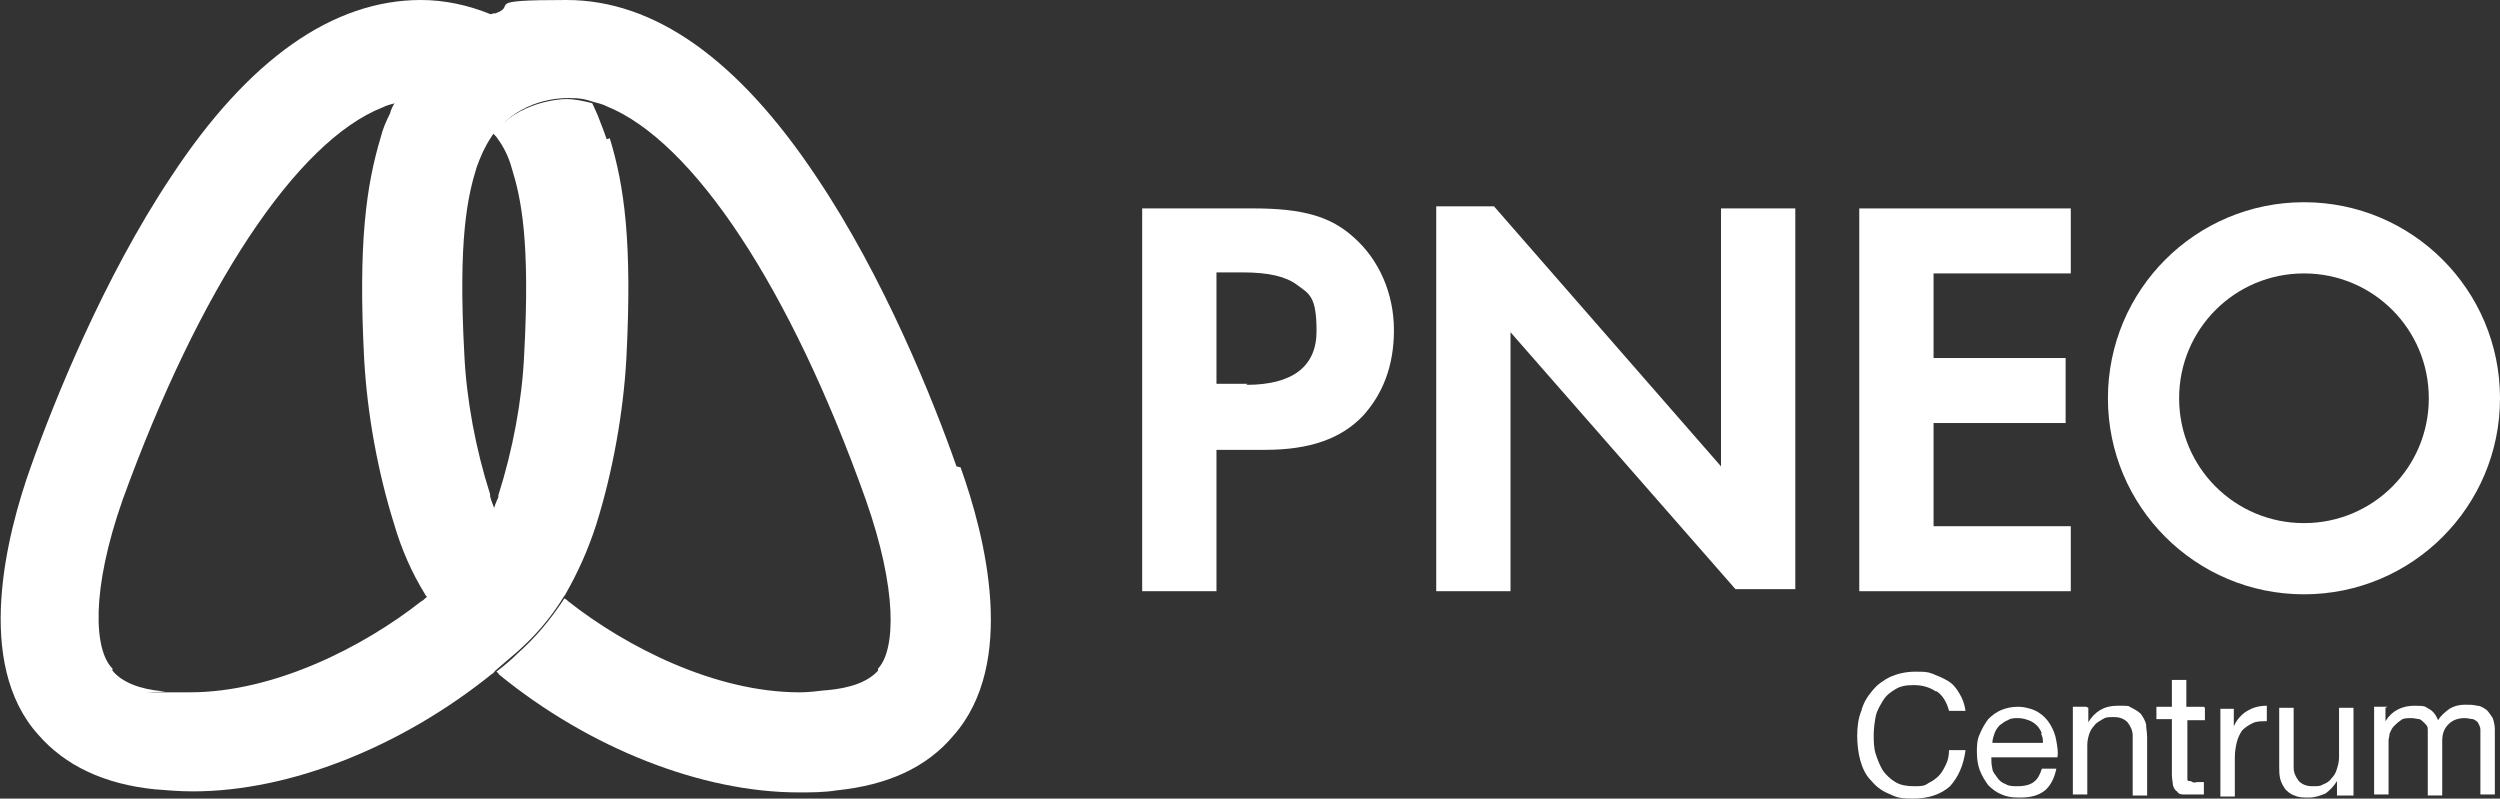
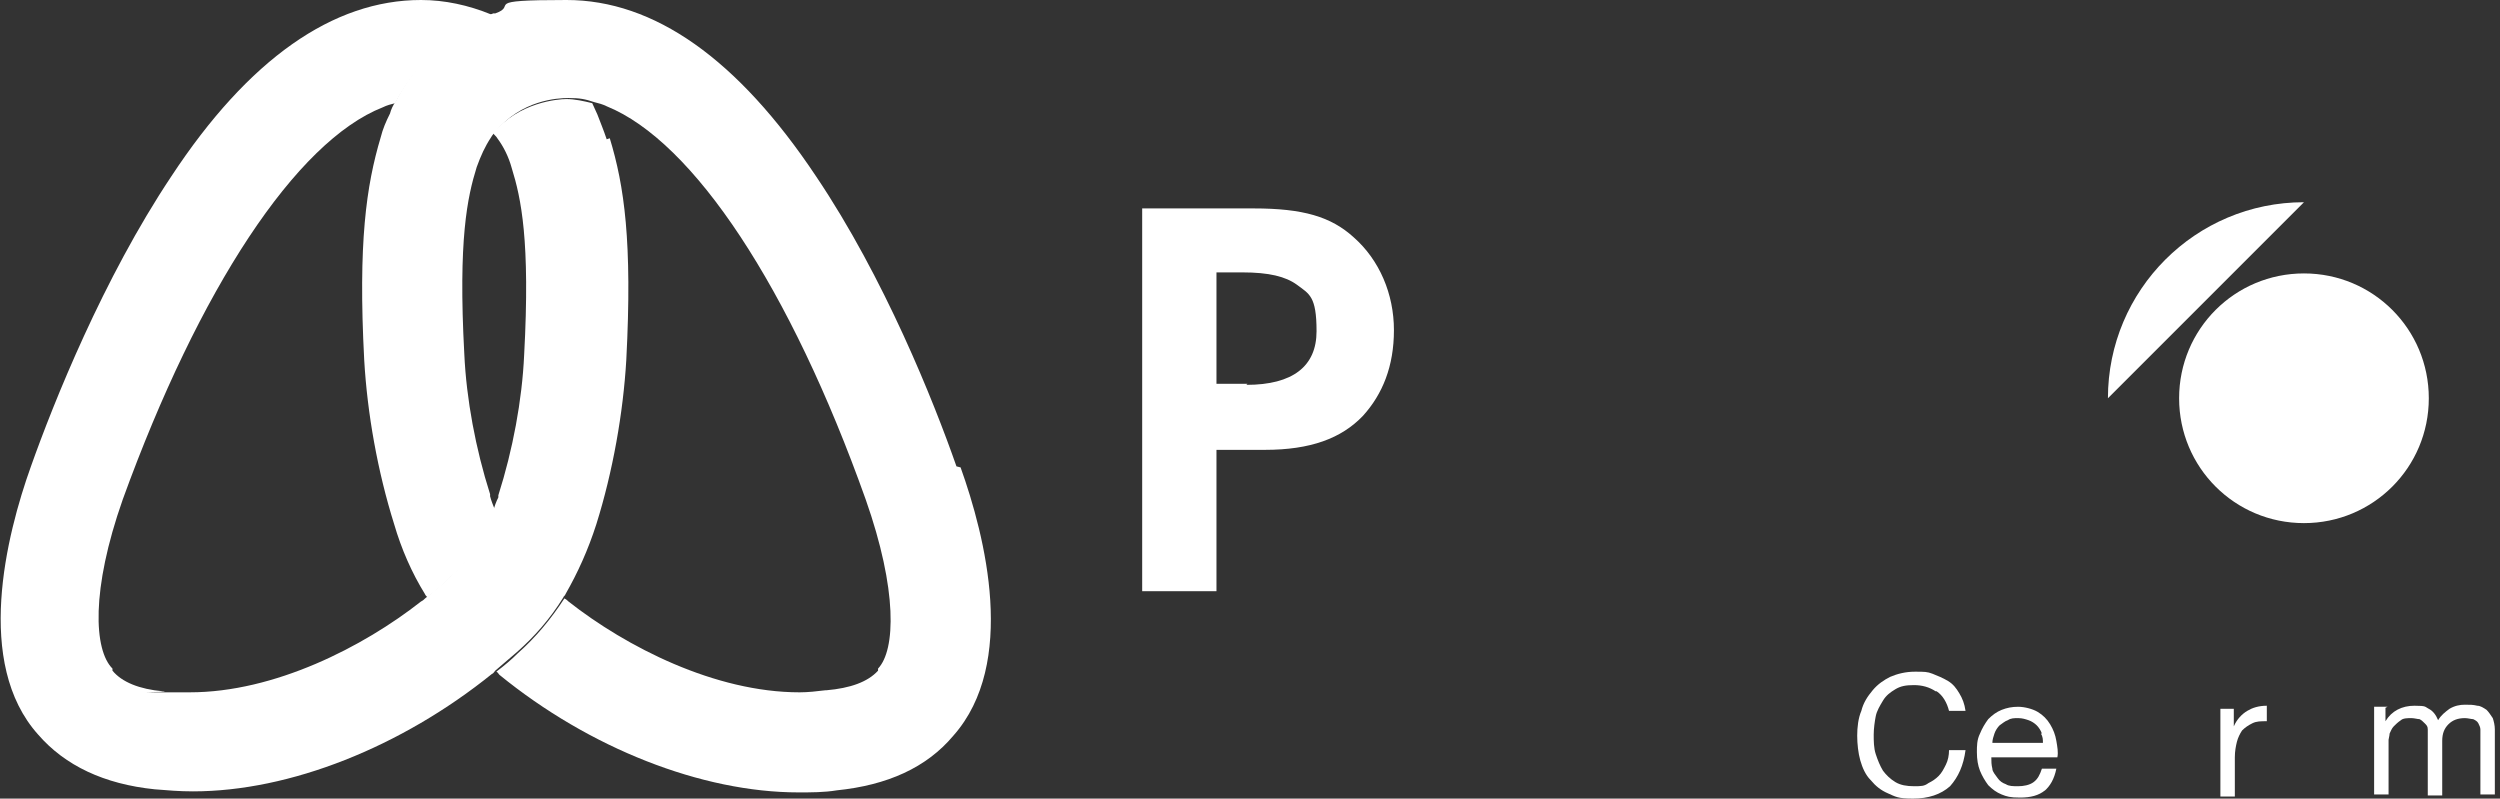
<svg xmlns="http://www.w3.org/2000/svg" id="Warstwa_1" version="1.1" viewBox="0 0 242.3 77.4">
  <rect x="0" y="0" width="242.3" height="77.4" fill="#333333" stroke="none" />
  <g>
    <path d="M187.6,67c-.6-.4-1.3-.6-2.1-.6s-1.3.1-1.8.4c-.5.3-.9.6-1.2,1.1s-.6,1-.7,1.5-.2,1.2-.2,1.8,0,1.3.2,1.9c.2.6.4,1.1.7,1.6.3.4.7.8,1.2,1.1s1.1.4,1.8.4,1,0,1.4-.3c.4-.2.7-.4,1-.7.3-.3.5-.7.7-1.1s.3-.9.3-1.4h1.6c-.2,1.5-.7,2.6-1.5,3.5-.9.8-2.1,1.2-3.6,1.2s-1.7-.2-2.4-.5c-.7-.3-1.2-.7-1.7-1.3-.5-.5-.8-1.2-1-1.9-.2-.7-.3-1.6-.3-2.4s.1-1.7.4-2.4c.2-.8.6-1.4,1.1-2s1.1-1,1.7-1.3c.7-.3,1.5-.5,2.4-.5s1.2,0,1.7.2,1,.4,1.5.7.8.7,1.1,1.2.5,1,.6,1.7h-1.6c-.2-.8-.6-1.5-1.2-1.9Z" fill="#fff" />
    <path d="M198.2,76.6c-.6.5-1.4.7-2.4.7s-1.3-.1-1.8-.3c-.5-.2-.9-.5-1.3-.9-.3-.4-.6-.9-.8-1.4-.2-.5-.3-1.1-.3-1.8,0-.6,0-1.2.3-1.8.2-.5.5-1,.8-1.4.4-.4.8-.7,1.3-.9.5-.2,1-.3,1.6-.3s1.4.2,1.9.5c.5.3.9.7,1.2,1.2.3.5.5,1,.6,1.6.1.6.2,1.1.1,1.6h-6.4c0,.4,0,.7.1,1.1,0,.3.3.6.5.9s.5.5.8.6c.3.2.7.2,1.2.2s1.1-.1,1.5-.4c.4-.3.6-.7.8-1.3h1.4c-.2,1-.6,1.7-1.2,2.2ZM197.9,71.1c-.1-.3-.3-.6-.5-.8-.2-.2-.5-.4-.8-.5-.3-.1-.6-.2-1-.2s-.7,0-1,.2c-.3.1-.5.3-.8.5-.2.2-.4.5-.5.8-.1.3-.2.6-.2.9h4.9c0-.3,0-.6-.2-.9Z" fill="#fff" />
-     <path d="M202.4,68.6v1.4h0c.6-1,1.5-1.6,2.8-1.6s1,0,1.4.2c.4.2.7.4.9.6.2.3.4.6.5,1,0,.4.1.8.1,1.3v5.6h-1.4v-5.8c0-.5-.2-.9-.5-1.3-.3-.3-.7-.5-1.3-.5s-.8,0-1.1.2-.6.3-.8.6c-.2.2-.4.5-.5.8-.1.3-.2.7-.2,1.1v4.8h-1.4v-8.5h1.3Z" fill="#fff" />
-     <path d="M213.7,68.6v1.2h-1.7v5.3c0,.2,0,.3,0,.4s0,.2.2.2c0,0,.2,0,.3.1s.3,0,.5,0h.6v1.2h-1.1c-.4,0-.7,0-.9,0-.3,0-.5-.1-.6-.3-.2-.1-.3-.3-.4-.6,0-.2-.1-.6-.1-1v-5.4h-1.5v-1.2h1.5v-2.6h1.4v2.6h1.7Z" fill="#fff" />
    <path d="M216.5,68.6v1.8h0c.3-.7.8-1.2,1.3-1.5s1.1-.5,1.9-.5v1.5c-.6,0-1,0-1.4.2-.4.2-.7.4-1,.7-.2.3-.4.7-.5,1.1-.1.4-.2.9-.2,1.5v3.8h-1.4v-8.5h1.3Z" fill="#fff" />
-     <path d="M226.5,77.1v-1.4h0c-.3.5-.7.9-1.1,1.2-.5.2-1,.4-1.6.4s-1,0-1.4-.2c-.4-.1-.7-.4-.9-.6-.2-.3-.4-.6-.5-1s-.1-.8-.1-1.3v-5.6h1.4v5.8c0,.5.2.9.5,1.3.3.3.7.5,1.3.5s.8,0,1.1-.2c.3-.1.6-.3.8-.6.2-.2.4-.5.5-.9.1-.3.2-.7.2-1.1v-4.8h1.4v8.5h-1.3Z" fill="#fff" />
    <path d="M231.2,68.6v1.3h0c.6-1,1.6-1.5,2.8-1.5s1,.1,1.4.3c.4.2.7.6.9,1.1.3-.5.7-.8,1.1-1.1.5-.3,1-.4,1.5-.4s.8,0,1.2.1c.3,0,.6.2.9.4.2.2.4.5.6.8.1.3.2.7.2,1.1v6.3h-1.4v-5.6c0-.3,0-.5,0-.7s-.1-.4-.2-.6c-.1-.2-.3-.3-.5-.4-.2,0-.5-.1-.8-.1-.7,0-1.2.2-1.6.6-.4.4-.6.9-.6,1.6v5.3h-1.4v-5.6c0-.3,0-.5,0-.8s-.1-.4-.3-.6-.3-.3-.5-.4c-.2,0-.5-.1-.8-.1s-.8,0-1,.2c-.3.2-.5.4-.7.6s-.3.5-.4.7c0,.2-.1.5-.1.6v5.3h-1.4v-8.5h1.3Z" fill="#fff" />
  </g>
  <path d="M110.6,20.2h10.9c4.8,0,7.5.8,9.7,2.8,2.5,2.2,3.9,5.5,3.9,9s-1.1,6.2-3,8.3c-2.1,2.2-5.1,3.3-9.5,3.3h-4.7v13.7h-7.2V20.2ZM120.8,37.3c4.5,0,6.8-1.8,6.8-5.2s-.7-3.6-1.9-4.5c-1.1-.8-2.7-1.2-5.3-1.2h-2.5v10.8h3Z" fill="#fff" />
-   <polygon points="180.2 20.2 200.7 20.2 200.7 26.5 187.4 26.5 187.4 34.7 200.2 34.7 200.2 41 187.4 41 187.4 51 200.7 51 200.7 57.3 180.2 57.3 180.2 20.2" fill="#fff" />
-   <polygon points="174 57.1 174 20.2 166.8 20.2 166.8 45.2 144.8 20 139.2 20 139.2 57.3 146.4 57.3 146.4 32.2 168.2 57.1 174 57.1" fill="#fff" />
-   <path d="M204.3,38.6c0-10.5,8.5-19,19-19s19,8.5,19,19-8.5,19-19,19-19-8.5-19-19M223.3,50.7c6.7,0,12.1-5.4,12.1-12.1s-5.4-12.1-12.1-12.1-12.1,5.4-12.1,12.1,5.4,12.1,12.1,12.1" fill="#fff" />
+   <path d="M204.3,38.6c0-10.5,8.5-19,19-19M223.3,50.7c6.7,0,12.1-5.4,12.1-12.1s-5.4-12.1-12.1-12.1-12.1,5.4-12.1,12.1,5.4,12.1,12.1,12.1" fill="#fff" />
  <path d="M92.7,45.2c-2.2-6.3-7-18.3-13.6-28.1C71.5,5.7,63.4,0,54.9,0s-4.6.5-6.9,1.3c0,0-.1,0-.2,0-3,1.2-6.9,3.6-9.5,8.6-.2.3-.4.7-.5,1.1-.4.8-.7,1.5-.9,2.3h0c-1.4,4.7-2.2,10.2-1.6,21.6.3,5.2,1.3,10.8,2.9,15.9.7,2.4,1.7,4.7,3,6.8,0,.1.2.2.2.3.8-.6,1.5-1.2,2.1-1.8l.2-.2c2.2-1.9,3.5-4.3,4.3-6.4-.2-.5-.4-1-.5-1.4v-.2c-1.4-4.4-2.3-9.2-2.5-13.6-.6-11.1.3-15.2,1.2-18.1.4-1.1.8-2,1.4-2.9.1-.2.3-.4.4-.5,2.5-3.1,6-3.3,7.1-3.3s1.6.1,2.5.4c.4.1.8.2,1.2.4,8.4,3.4,17.8,17.6,25.1,38.1,3.1,8.8,2.9,14.6,1.2,16.4v.2c-1,1.1-2.7,1.7-5,1.9h-.1c-.8.1-1.7.2-2.5.2-8.2,0-16.8-4.4-22.4-8.8-.1-.1-.2-.2-.4-.3-1.3,2-2.8,3.8-4.5,5.3-.6.6-1.3,1.2-2.1,1.8.1,0,.2.2.3.3,8.7,7.1,19.6,11.4,29,11.4,1.2,0,2.5,0,3.7-.2,4.9-.5,8.7-2.2,11.3-5.3,6.2-7,3.1-19.3.7-26" fill="#fff" />
  <path d="M58.8,13.5h0c-.3-.9-.6-1.6-.9-2.4-.2-.4-.3-.7-.5-1.1-.8-.2-1.7-.4-2.5-.4s-4.6.3-7.1,3.3c.1.2.3.3.4.5.6.8,1.1,1.8,1.4,2.9.9,2.9,1.8,7,1.2,18.1-.2,4.4-1.1,9.2-2.5,13.6v.2c-.2.4-.4.9-.5,1.4-.8,2.1-2.1,4.5-4.3,6.4l-.2.2c-.6.6-1.4,1.2-2.1,1.8-.1.1-.2.2-.4.3-5.6,4.4-14.2,8.8-22.4,8.8s-1.7,0-2.5-.1h-.1c-2.3-.2-4-.9-4.9-2v-.2c-1.8-1.8-2.1-7.6,1-16.4C19.3,28,28.7,13.7,37.1,10.4c.4-.2.8-.3,1.2-.4,2.6-4.9,6.5-7.4,9.5-8.6,0,0-.1,0-.2,0C45.4.5,43.1,0,40.8,0,32.3,0,24.1,5.7,16.6,17.1c-6.6,9.9-11.4,21.9-13.6,28.1-2.4,6.7-5.5,19.1.7,26,2.6,3,6.4,4.8,11.3,5.3,1.2.1,2.4.2,3.7.2,9.4,0,20.2-4.3,29-11.4.1,0,.2-.2.3-.3.7-.6,1.4-1.2,2.1-1.8,1.7-1.5,3.2-3.2,4.5-5.3,0-.1.2-.2.2-.3,1.2-2.1,2.2-4.3,3-6.8,1.6-5.1,2.6-10.8,2.9-15.9.6-11.5-.2-16.9-1.6-21.5" fill="#fff" />
</svg>